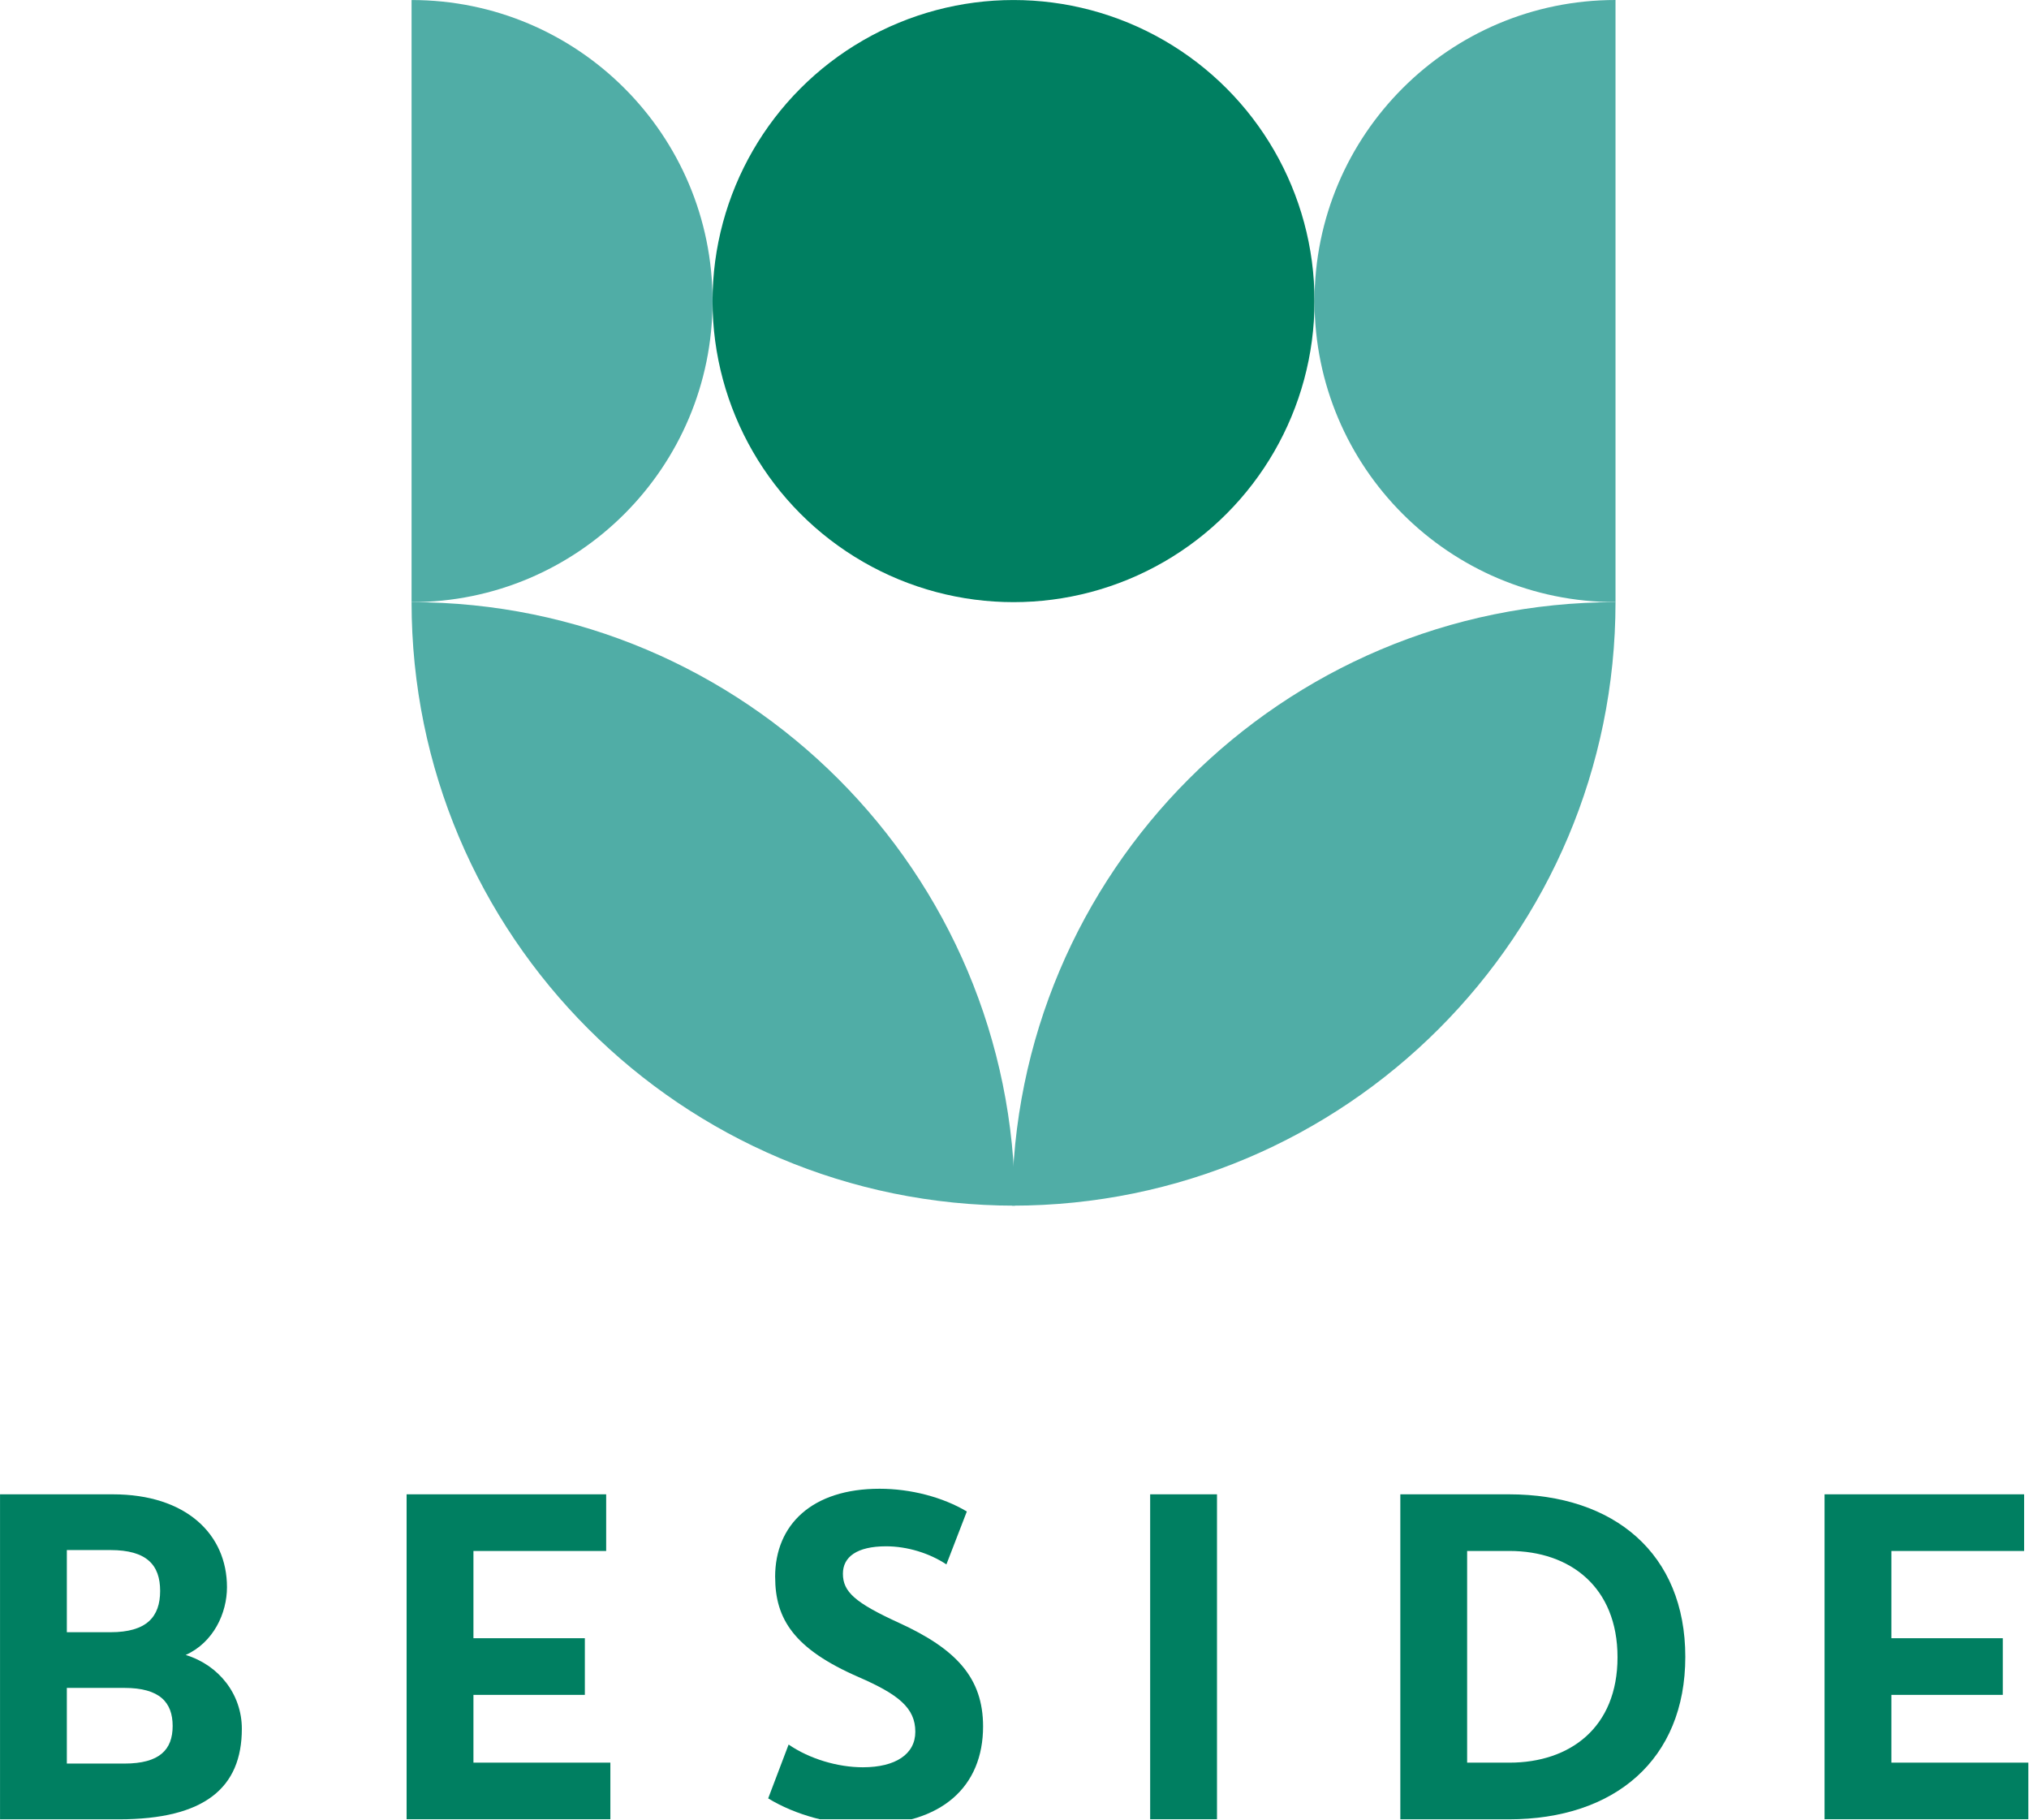
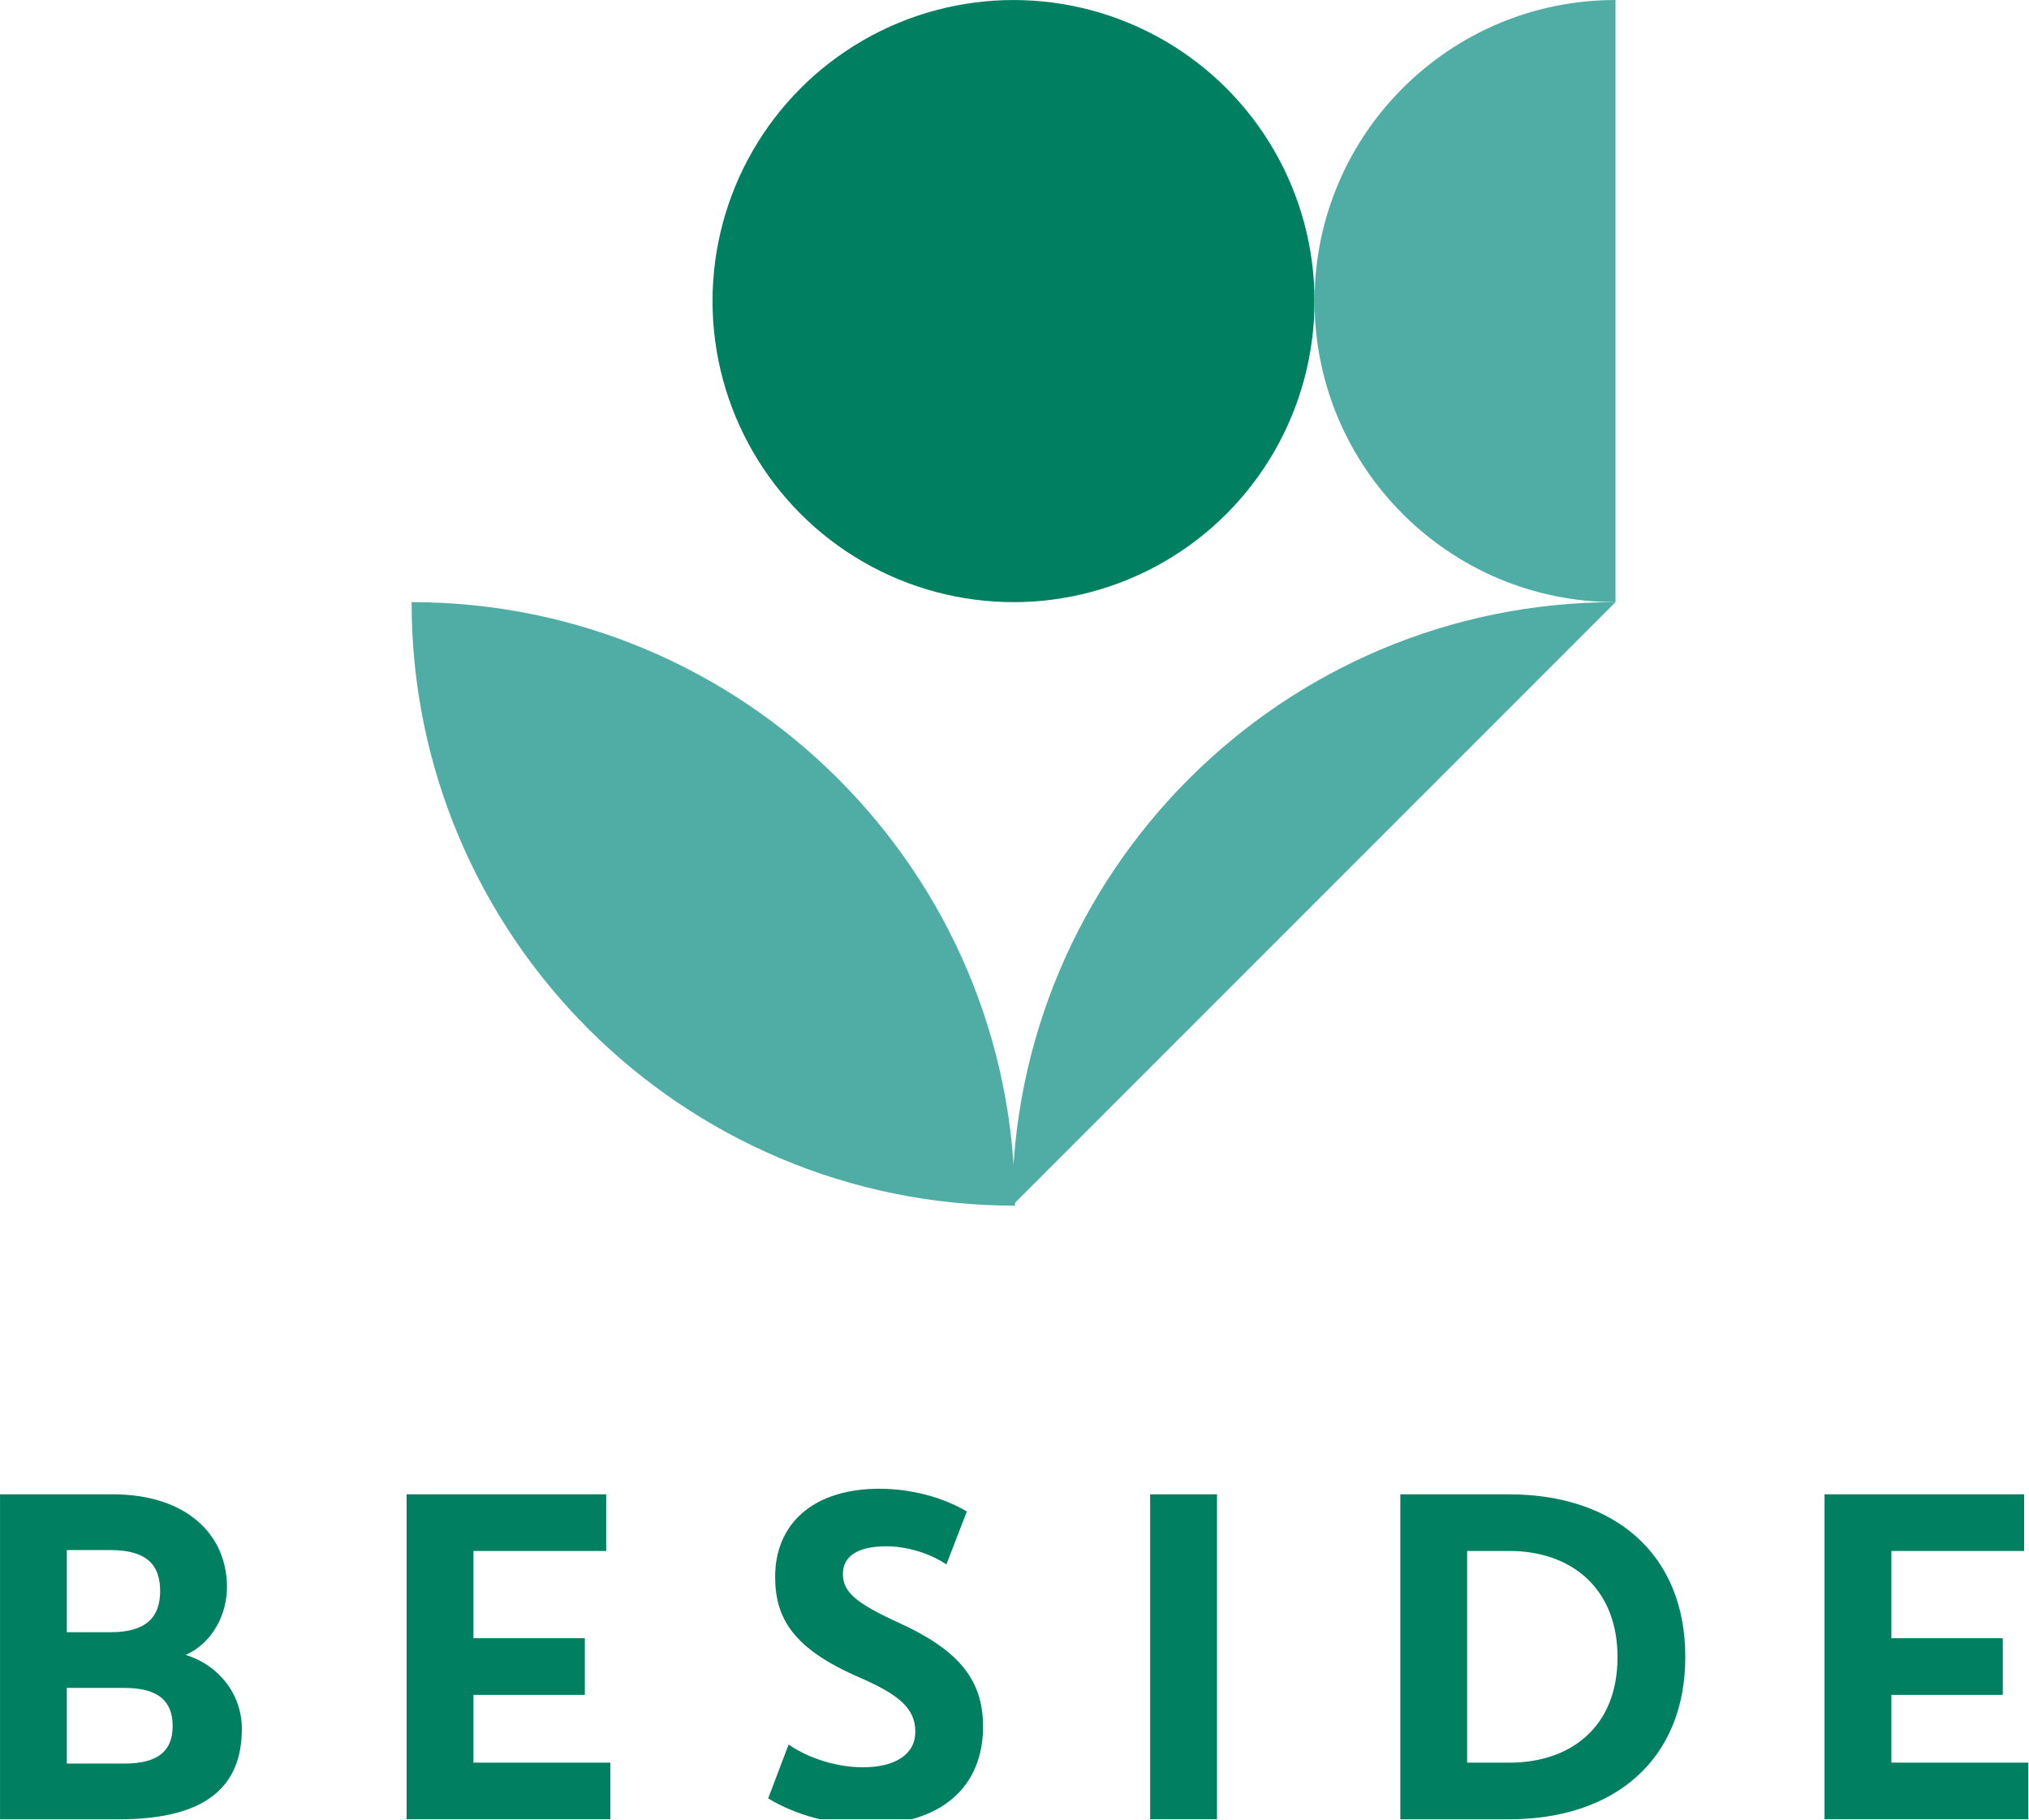
<svg xmlns="http://www.w3.org/2000/svg" width="100%" height="100%" viewBox="0 0 707 634" version="1.1" xml:space="preserve" style="fill-rule:evenodd;clip-rule:evenodd;stroke-linejoin:round;stroke-miterlimit:2;">
  <g id="Artboard1" transform="matrix(1,0,0,1,0,-0.01)">
    <rect x="0" y="0.01" width="706.76" height="633.77" style="fill:none;" />
    <clipPath id="_clip1">
      <rect x="0" y="0.01" width="706.76" height="633.77" />
    </clipPath>
    <g clip-path="url(#_clip1)">
      <g transform="matrix(1,0,0,1,-186.62,-222.12)">
        <path d="M186.62,742.71L225.92,742.71C251.47,742.71 265.71,756.62 265.71,775.06C265.71,784.12 261.02,794.31 251.32,798.67C262.96,802.23 270.89,812.42 270.89,824.39C270.89,844.93 257.95,855.93 228.03,855.93L186.63,855.93L186.63,742.72L186.62,742.71ZM225.11,762.12L209.91,762.12L209.91,790.75L225.11,790.75C237.72,790.75 242.42,785.41 242.42,776.36C242.42,767.31 237.73,762.13 225.11,762.13L225.11,762.12ZM209.91,810.15L209.91,836.51L229.96,836.51C242.25,836.51 246.78,831.66 246.78,823.41C246.78,815.16 242.25,810.15 229.96,810.15L209.91,810.15Z" style="fill:rgb(0,127,97);fill-rule:nonzero;" />
      </g>
      <g transform="matrix(1,0,0,1,-186.62,-222.12)">
        <path d="M328.3,742.71L397.84,742.71L397.84,762.44L351.59,762.44L351.59,792.84L390.41,792.84L390.41,812.57L351.59,812.57L351.59,836.18L399.3,836.18L399.3,855.91L328.3,855.91L328.3,742.7L328.3,742.71Z" style="fill:rgb(0,127,97);fill-rule:nonzero;" />
      </g>
      <g transform="matrix(1,0,0,1,-186.62,-222.12)">
        <path d="M456.71,771.5C456.71,753.22 469.65,740.77 493.1,740.77C503.94,740.77 515.1,743.68 523.51,748.69L516.39,767.13C510.57,763.25 502.81,760.82 495.37,760.82C485.18,760.82 480.33,764.54 480.33,770.36C480.33,776.67 484.53,780.47 499.9,787.5C519.71,796.56 529.17,806.58 529.17,823.57C529.17,844.43 514.94,857.86 488.25,857.86C476.44,857.86 463.83,854.46 454.29,848.64L461.41,829.88C468.69,834.89 478.55,837.8 487.29,837.8C498.61,837.8 505.56,833.27 505.56,825.43C505.56,817.1 499.66,812.41 485.75,806.35C463.27,796.56 456.72,786.13 456.72,771.5L456.71,771.5Z" style="fill:rgb(0,127,97);fill-rule:nonzero;" />
      </g>
      <g transform="matrix(1,0,0,1,-186.62,-222.12)">
        <rect x="587.39" y="742.71" width="23.29" height="113.21" style="fill:rgb(0,127,97);fill-rule:nonzero;" />
      </g>
      <g transform="matrix(1,0,0,1,-186.62,-222.12)">
        <path d="M712.4,855.92L674.56,855.92L674.56,742.71L712.4,742.71C749.11,742.71 773.86,763.41 773.86,799.32C773.86,835.23 749.12,855.93 712.4,855.93L712.4,855.92ZM712.56,762.44L697.84,762.44L697.84,836.19L712.56,836.19C733.75,836.19 750.24,823.9 750.24,799.48C750.24,775.06 733.74,762.44 712.56,762.44Z" style="fill:rgb(0,127,97);fill-rule:nonzero;" />
      </g>
      <g transform="matrix(1,0,0,1,-186.62,-222.12)">
        <path d="M822.38,742.71L891.92,742.71L891.92,762.44L845.67,762.44L845.67,792.84L884.49,792.84L884.49,812.57L845.67,812.57L845.67,836.18L893.38,836.18L893.38,855.91L822.38,855.91L822.38,742.7L822.38,742.71Z" style="fill:rgb(0,127,97);fill-rule:nonzero;" />
      </g>
      <g transform="matrix(1,0,0,1,-186.62,-222.12)">
-         <path d="M539.29,642.15C539.29,526.03 633.42,431.9 749.54,431.9C749.54,548.02 655.41,642.15 539.29,642.15Z" style="fill:rgb(80,173,166);fill-rule:nonzero;" />
+         <path d="M539.29,642.15C539.29,526.03 633.42,431.9 749.54,431.9Z" style="fill:rgb(80,173,166);fill-rule:nonzero;" />
      </g>
      <g transform="matrix(1,0,0,1,-186.62,-222.12)">
        <path d="M540.28,642.15C540.28,526.03 446.15,431.9 330.03,431.9C330.03,548.02 424.16,642.15 540.28,642.15Z" style="fill:rgb(80,173,166);fill-rule:nonzero;" />
      </g>
      <g transform="matrix(1,0,0,1,-186.62,-222.12)">
        <circle cx="539.78" cy="327.02" r="104.88" style="fill:rgb(0,127,97);" />
      </g>
      <g transform="matrix(1,0,0,1,-186.62,-222.12)">
        <path d="M749.54,431.89C691.62,431.89 644.66,384.93 644.66,327.01C644.66,269.09 691.62,222.13 749.54,222.13L749.54,431.89Z" style="fill:rgb(80,173,166);fill-rule:nonzero;" />
      </g>
      <g transform="matrix(1,0,0,1,-186.62,-222.12)">
-         <path d="M330.03,222.14C387.95,222.14 434.91,269.1 434.91,327.02C434.91,384.94 387.95,431.9 330.03,431.9L330.03,222.14Z" style="fill:rgb(80,173,166);fill-rule:nonzero;" />
-       </g>
+         </g>
    </g>
  </g>
</svg>